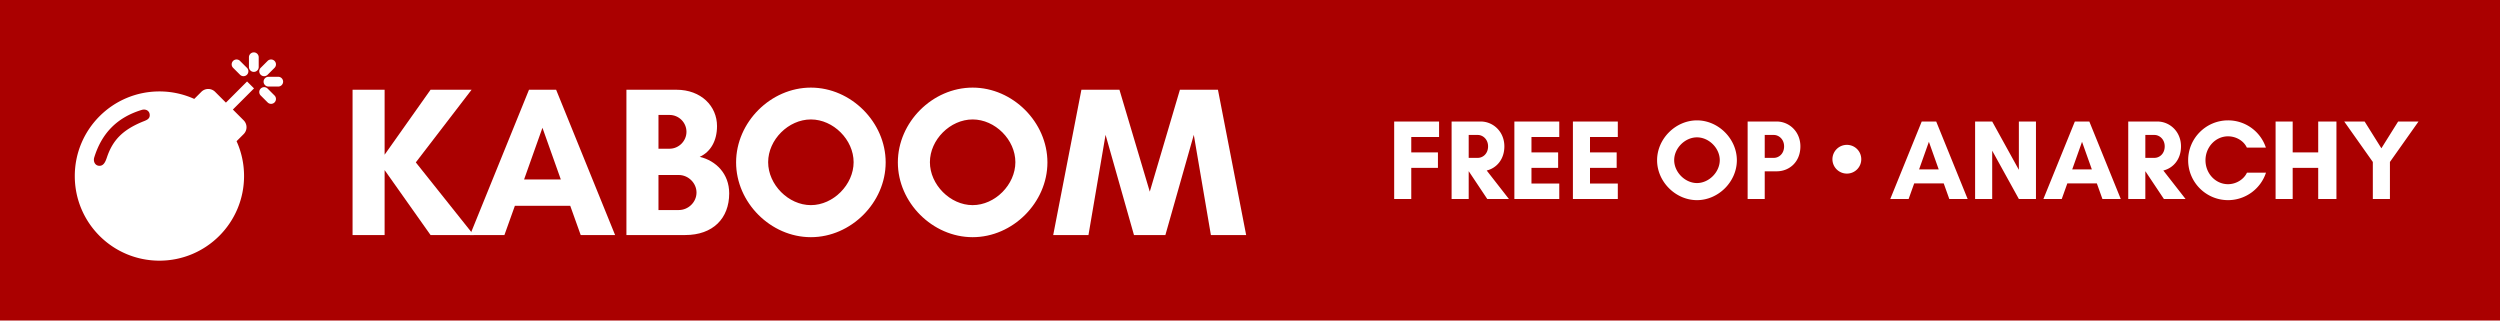
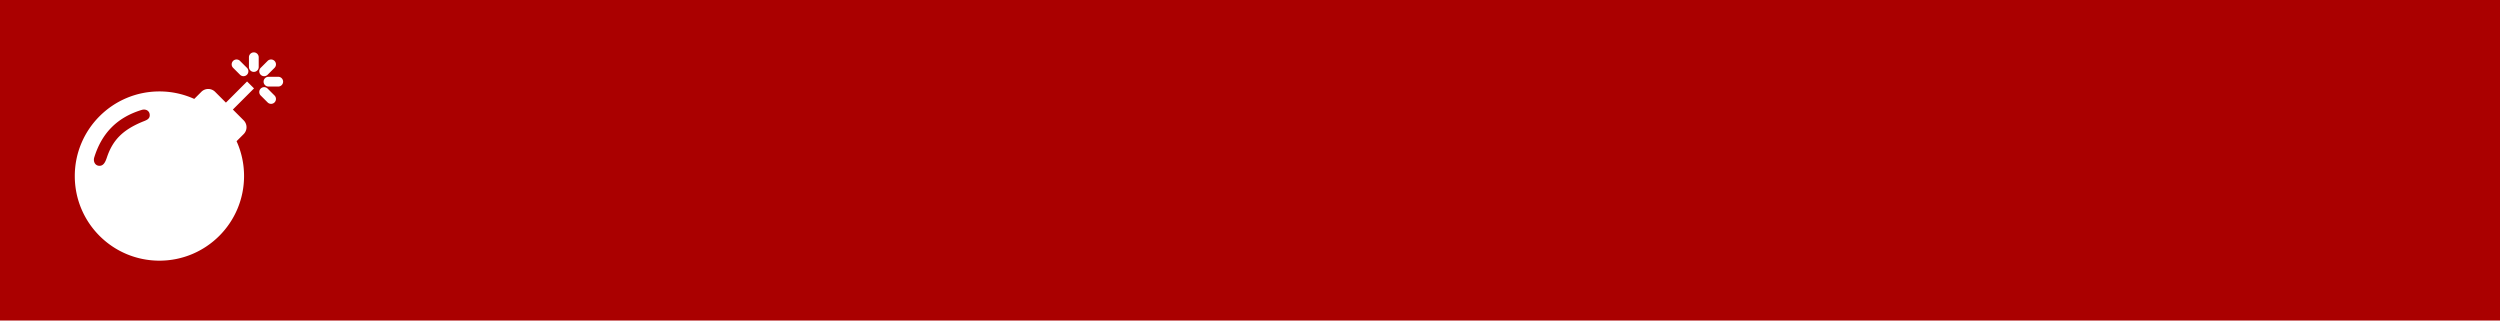
<svg xmlns="http://www.w3.org/2000/svg" viewBox="0 0 468 60">
  <path d="M0 0h468v60H0z" fill="#A00" />
  <path d="M47.516 9.804a.917.917 0 0 0-.914.914v1.828c0 .503.41.914.914.914a.917.917 0 0 0 .914-.914v-1.828a.917.917 0 0 0-.914-.914zm-3.23 1.331a.915.915 0 0 0-.647 1.563l1.294 1.295a.915.915 0 1 0 1.295-1.294l-1.295-1.295a.913.913 0 0 0-.647-.269zm6.46 0a.913.913 0 0 0-.648.269l-1.295 1.295a.915.915 0 1 0 1.295 1.295l1.295-1.295a.915.915 0 0 0 0-1.295.913.913 0 0 0-.648-.269zm-.488 3.24a.917.917 0 0 0-.914.913c0 .503.411.914.914.914h1.828a.917.917 0 0 0 .914-.914.917.917 0 0 0-.914-.914zm-4.007.875l-3.96 3.961-2.02-2.018a1.82 1.82 0 0 0-2.582 0l-1.325 1.325a15.794 15.794 0 0 0-6.52-1.402C21.092 17.116 14 24.208 14 32.96c0 8.752 7.092 15.836 15.844 15.836 8.752 0 15.843-7.092 15.843-15.844 0-2.323-.502-4.532-1.401-6.52l1.325-1.325a1.82 1.82 0 0 0 0-2.582l-2.018-2.019 3.96-3.96zm3.2 1.065a.915.915 0 0 0-.647 1.563l1.294 1.295a.915.915 0 1 0 1.295-1.295l-1.295-1.295a.913.913 0 0 0-.648-.268zM26.954 20.51c.598-.002 1.078.392 1.078 1.053 0 .814-.782.983-1.531 1.3-3.61 1.532-5.42 3.428-6.485 6.594-.26.771-.58 1.583-1.394 1.583s-1.217-.806-.975-1.583c1.358-4.361 4.111-7.425 8.88-8.88a1.49 1.49 0 0 1 .427-.067z" fill="#fff" />
  <g fill="#fff">
-     <path d="M72 31.84L80.6 44h8.08L77.84 30.4l10.44-13.6H80.6L72 28.96V16.8h-6V44h6z" />
-     <path d="M104.987 33.6h-6.88l3.44-9.68zm10.16 10.4l-11.04-27.2h-5.08L87.987 44h6.44l1.96-5.48h10.36l1.96 5.48zM130.386 36.04c0 1.8-1.52 3.28-3.32 3.28h-3.8v-6.56h3.8c1.8 0 3.32 1.52 3.32 3.28zm-1.88-11.36c0 1.72-1.44 3.16-3.16 3.16h-2.08v-6.32h2.08c1.72 0 3.16 1.4 3.16 3.16zm8 11.52c0-3.68-2.48-6.12-5.52-6.84 2.04-.92 3.24-3 3.24-5.76 0-3.72-2.96-6.8-7.6-6.8h-9.36V44h11c5.2 0 8.24-3.12 8.24-7.8zM159.797 30.36c0 4.2-3.8 8.04-8 8.04s-8-3.84-8-8.04c0-4.2 3.8-8 8-8s8 3.8 8 8zm6 .04c0-7.52-6.48-14-14-14s-14 6.48-14 14 6.48 14 14 14 14-6.48 14-14zM190.078 30.36c0 4.2-3.8 8.04-8 8.04s-8-3.84-8-8.04c0-4.2 3.8-8 8-8s8 3.8 8 8zm6 .04c0-7.52-6.48-14-14-14s-14 6.48-14 14 6.48 14 14 14 14-6.48 14-14zM233.28 44L228 16.8h-7.12l-5.64 19.08-5.68-19.08h-7.12L197.16 44h6.6l3.2-18.76L212.28 44h5.88l5.32-18.76 3.2 18.76z" />
-   </g>
+     </g>
  <g fill="#fff">
-     <path d="M269.182 31.43v-2.902h-4.992v-2.88h5.205v-2.901h-8.405v14.506h3.2V31.43zM274.94 32.07h.021l3.456 5.183h4.054l-4.16-5.333c1.834-.448 3.306-2.07 3.306-4.523 0-2.752-2.09-4.65-4.437-4.65h-5.44v14.506h3.2zm1.707-6.806c.938 0 1.92.81 1.92 2.133 0 1.387-.982 2.155-1.92 2.155h-1.707v-4.288zM291.895 34.352h-5.205v-2.923h4.992v-2.901h-4.992v-2.88h5.205v-2.901h-8.405v14.506h8.405zM302.854 34.352h-5.206v-2.923h4.992v-2.901h-4.992v-2.88h5.206v-2.901h-8.406v14.506h8.406zM321.94 29.979c0 2.24-2.027 4.288-4.267 4.288s-4.266-2.048-4.266-4.288 2.026-4.267 4.266-4.267 4.267 2.027 4.267 4.267zm3.2.021c0-4.01-3.456-7.467-7.467-7.467-4.01 0-7.466 3.456-7.466 7.467 0 4.01 3.456 7.467 7.466 7.467 4.011 0 7.467-3.456 7.467-7.467zM330.357 32.07h2.24c2.346 0 4.437-1.729 4.437-4.673 0-2.752-2.09-4.65-4.437-4.65h-5.44v14.506h3.2zm1.706-6.806c.939 0 1.92.81 1.92 2.133 0 1.387-.981 2.155-1.92 2.155h-1.706v-4.288zM343.031 29.808a2.695 2.695 0 0 0 2.71 2.688 2.677 2.677 0 0 0 2.687-2.688 2.677 2.677 0 0 0-2.688-2.688 2.695 2.695 0 0 0-2.709 2.688zM362.925 31.707h-3.67l1.835-5.163zm5.419 5.546l-5.888-14.506h-2.71l-5.888 14.506h3.435l1.045-2.922h5.526l1.045 2.922zM381.132 37.253V22.747h-3.2v9.045l-4.992-9.045h-3.2v14.506h3.2v-9.045l4.992 9.045zM391.592 31.707h-3.67l1.835-5.163zm5.418 5.546l-5.888-14.506h-2.709l-5.888 14.506h3.435l1.045-2.922h5.525l1.046 2.922zM401.607 32.07h.021l3.456 5.183h4.053l-4.16-5.333c1.835-.448 3.307-2.07 3.307-4.523 0-2.752-2.09-4.65-4.437-4.65h-5.44v14.506h3.2zm1.706-6.806c.939 0 1.92.81 1.92 2.133 0 1.387-.981 2.155-1.92 2.155h-1.706v-4.288zM420.631 32.325c-.597 1.28-2.048 2.155-3.541 2.155-2.347 0-4.224-2.005-4.224-4.48 0-2.453 1.877-4.48 4.224-4.48 1.472 0 2.923.81 3.52 2.112h3.563a7.448 7.448 0 0 0-7.083-5.099c-4.117 0-7.467 3.35-7.467 7.467 0 4.117 3.35 7.467 7.467 7.467a7.485 7.485 0 0 0 7.104-5.142zM433.969 22.747v5.781h-4.779v-5.781h-3.2v14.506h3.2V31.43h4.779v5.824h3.413V22.747zM444.194 37.253h3.2V30.32l5.354-7.573h-3.818l-3.136 5.013-3.136-5.013h-3.819l5.355 7.573z" />
-   </g>
+     </g>
</svg>